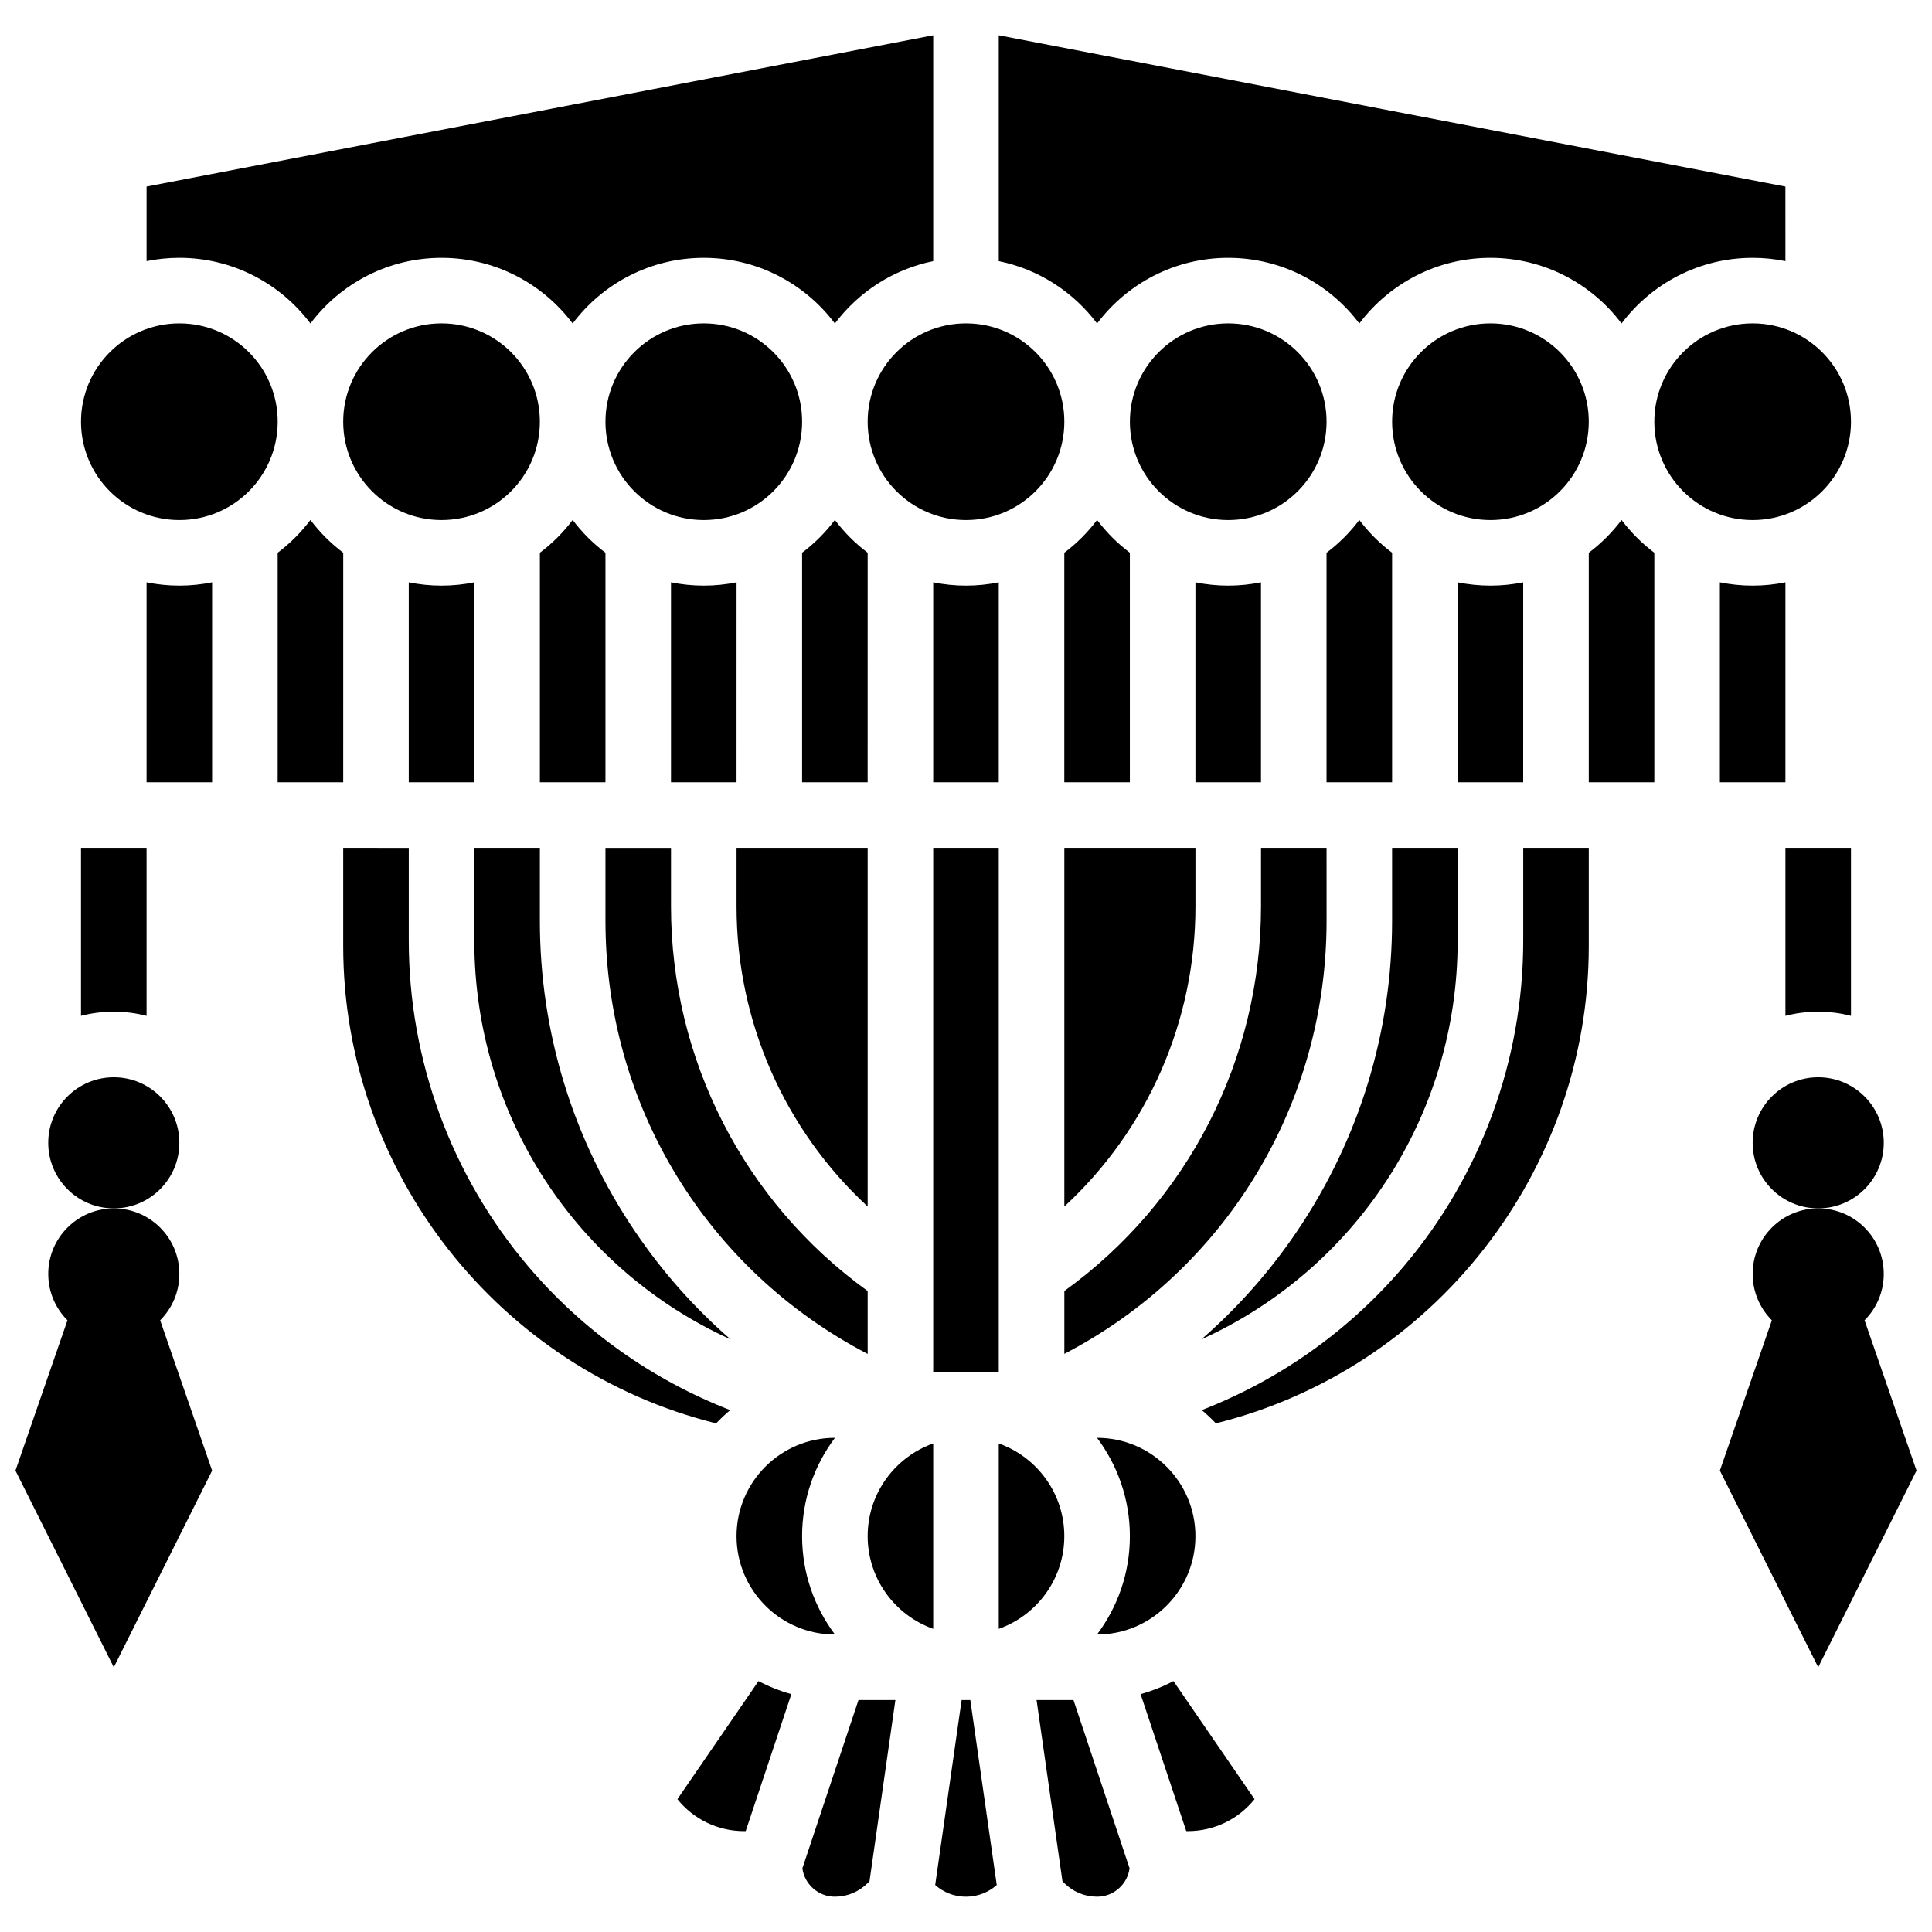
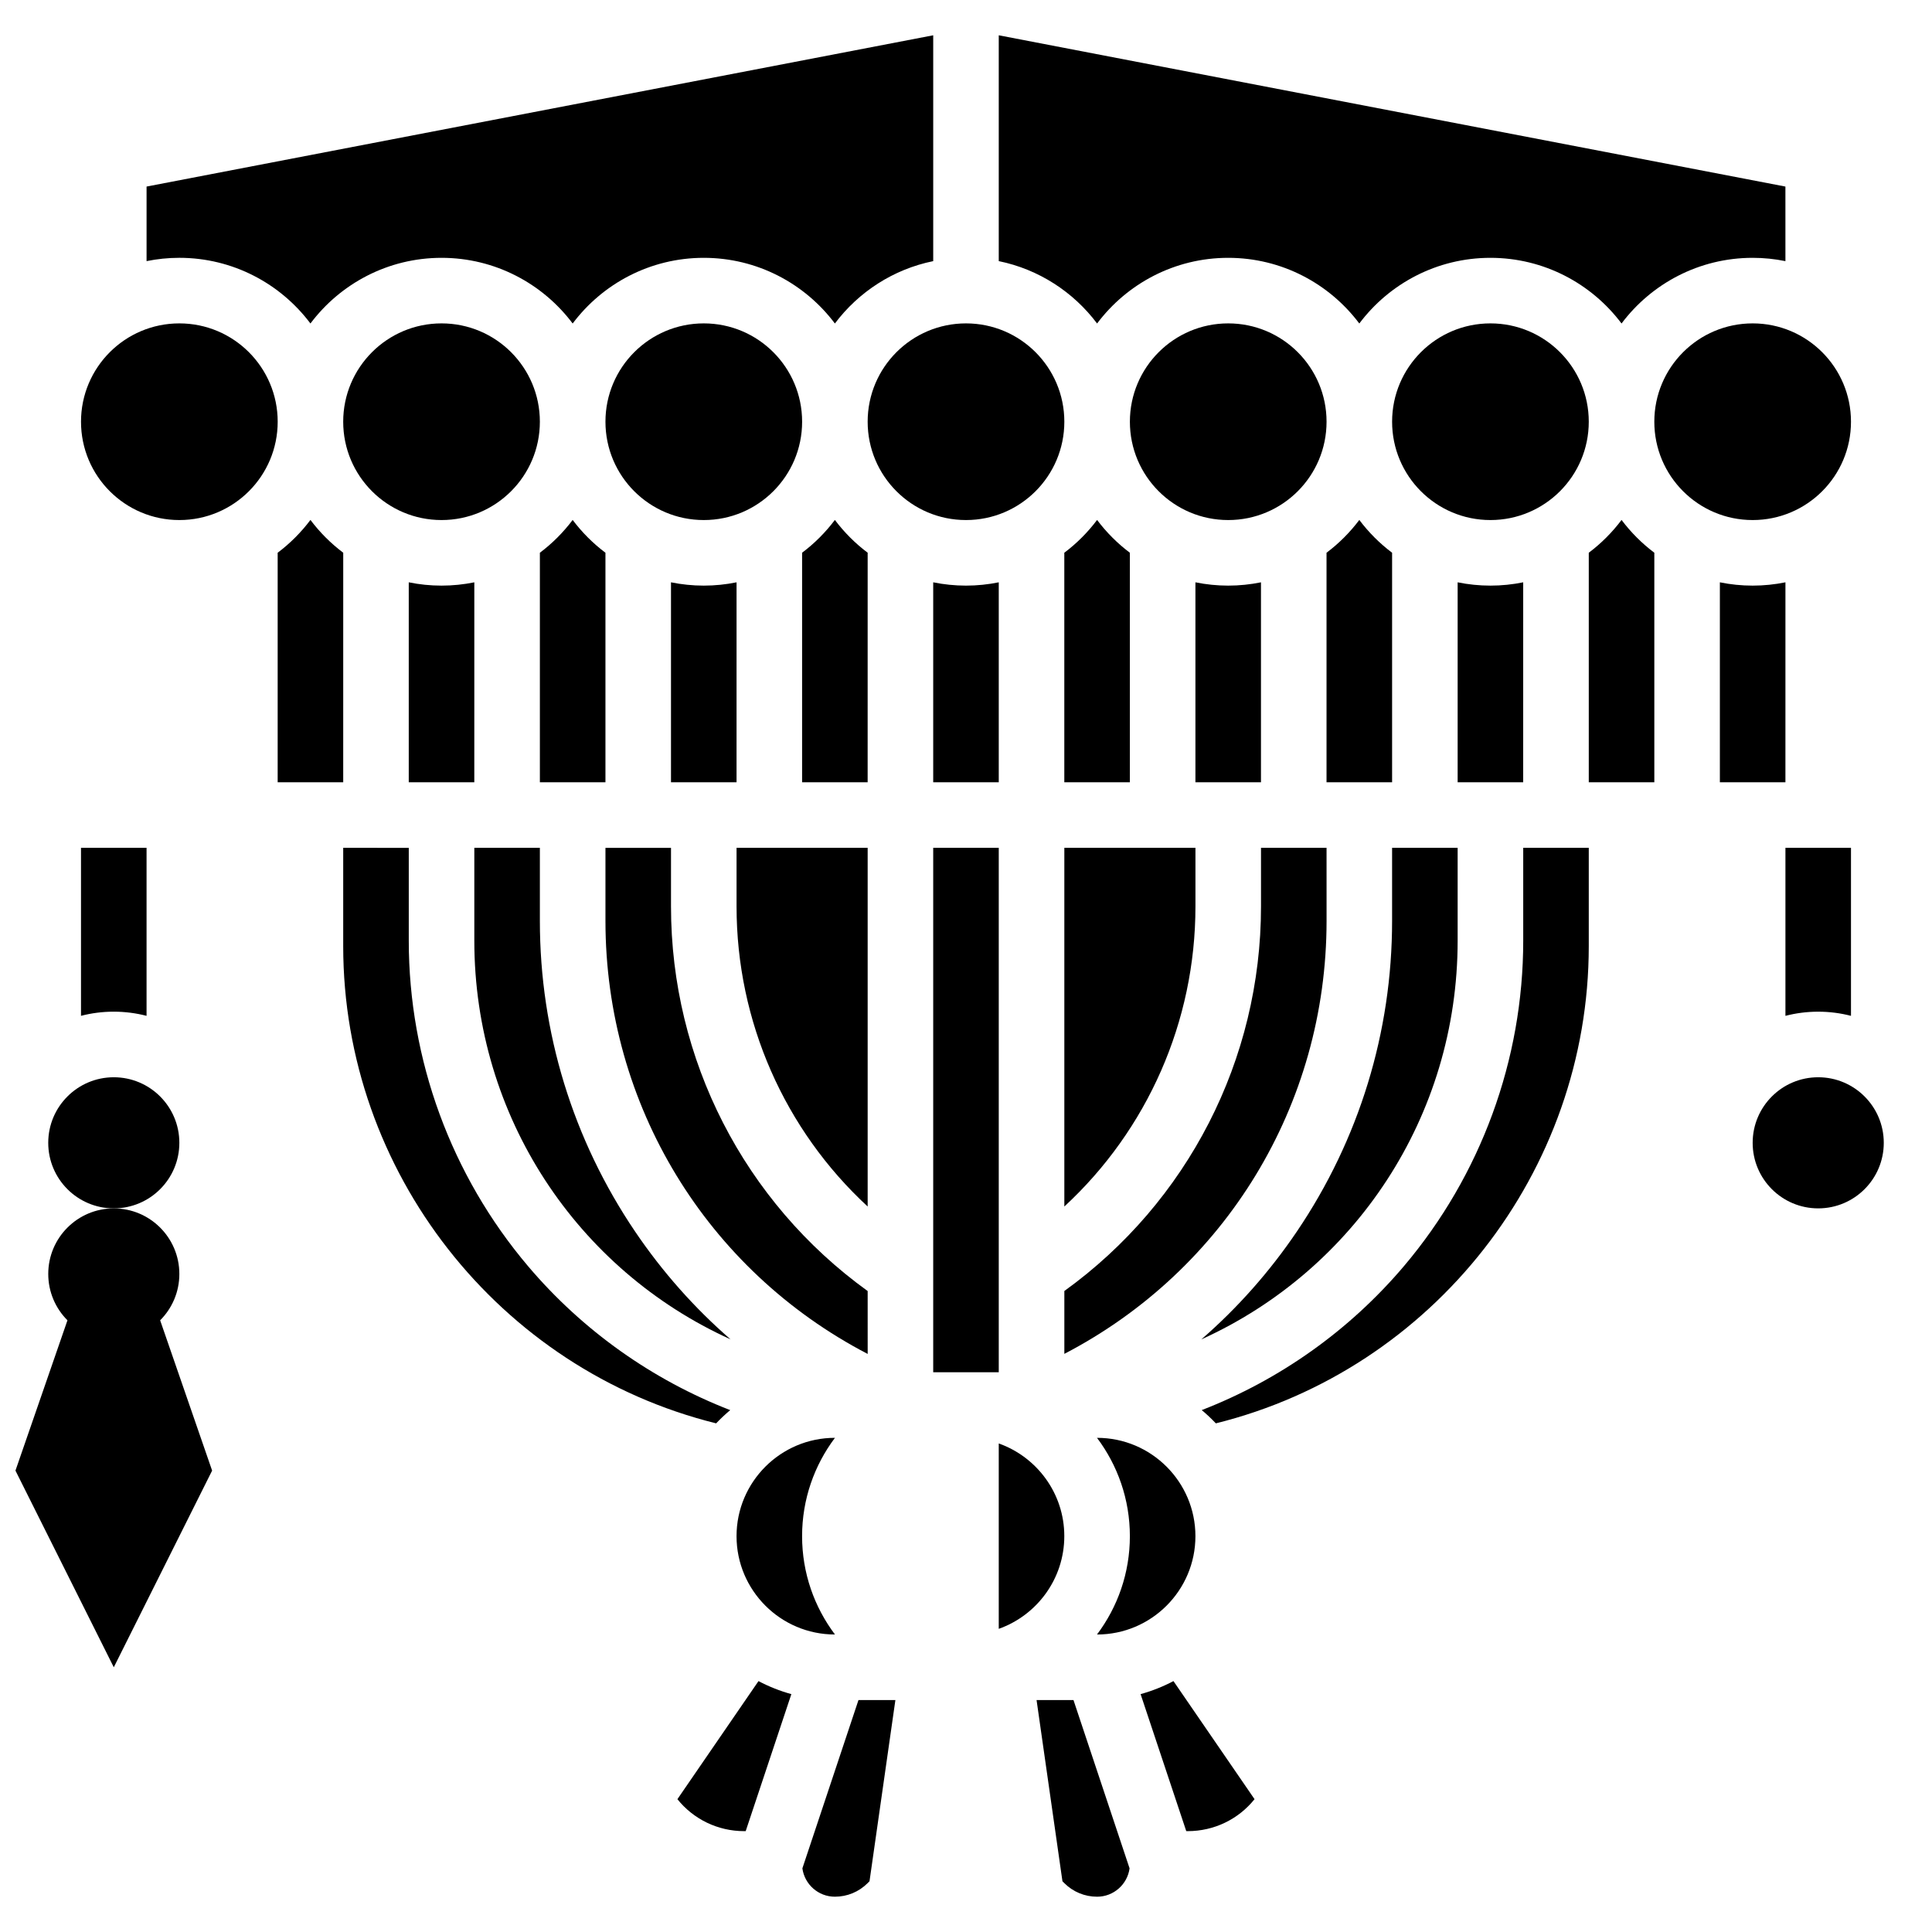
<svg xmlns="http://www.w3.org/2000/svg" width="800px" height="800px" version="1.1" viewBox="144 144 512 512">
  <defs>
    <clipPath id="b">
-       <path d="m599 464h52.902v122h-52.902z" />
-     </clipPath>
+       </clipPath>
    <clipPath id="a">
      <path d="m148.09 464h52.906v122h-52.906z" />
    </clipPath>
  </defs>
  <path d="m634.53 413.21v-44.531h-17.371v44.531c2.777-0.719 5.688-1.102 8.688-1.102 2.996 0 5.906 0.383 8.684 1.102z" />
  <path d="m643.22 446.86c0 9.594-7.781 17.371-17.375 17.371s-17.371-7.777-17.371-17.371 7.777-17.375 17.371-17.375 17.375 7.781 17.375 17.375" />
  <g clip-path="url(#b)">
    <path d="m638.13 493.89c3.144-3.144 5.09-7.488 5.09-12.285 0-9.594-7.777-17.371-17.371-17.371s-17.371 7.777-17.371 17.371c0 4.797 1.945 9.141 5.09 12.285l-13.781 39.832 26.059 52.117 26.059-52.117z" />
  </g>
  <path d="m182.84 413.21v-44.531l-17.375-0.004v44.531c2.777-0.719 5.688-1.102 8.688-1.102 3 0.004 5.91 0.387 8.688 1.105z" />
  <path d="m191.53 446.86c0 9.594-7.781 17.371-17.375 17.371s-17.371-7.777-17.371-17.371 7.777-17.375 17.371-17.375 17.375 7.781 17.375 17.375" />
  <g clip-path="url(#a)">
    <path d="m191.53 481.61c0-9.594-7.777-17.371-17.371-17.371s-17.371 7.777-17.371 17.371c0 4.797 1.945 9.141 5.09 12.285l-13.781 39.832 26.059 52.117 26.059-52.117-13.773-39.832c3.144-3.144 5.09-7.488 5.09-12.285z" />
  </g>
  <path d="m226.27 229.73c7.93-10.559 20.555-17.402 34.746-17.402s26.816 6.844 34.746 17.402c7.93-10.559 20.555-17.402 34.746-17.402 14.191 0 26.816 6.844 34.746 17.402 6.269-8.348 15.469-14.371 26.059-16.527v-59.852l-208.47 40.09v19.758c2.809-0.57 5.711-0.875 8.688-0.875 14.191 0.004 26.812 6.848 34.742 17.406z" />
  <path d="m365.25 525.04c-14.371 0-26.059 11.691-26.059 26.059s11.691 26.059 26.059 26.059h0.023c-5.465-7.266-8.711-16.289-8.711-26.059s3.246-18.797 8.711-26.059z" />
  <path d="m391.31 298.32v52.992h17.371v-52.992c-2.809 0.57-5.711 0.875-8.688 0.875-2.973 0-5.875-0.305-8.684-0.875z" />
  <path d="m530.29 393.3v-24.621h-17.371v19.367c0 29.469-8.73 57.938-25.25 82.34-7.223 10.668-15.723 20.246-25.289 28.559 40.648-18.414 67.91-59.074 67.91-105.64z" />
  <path d="m426.06 255.76c0 14.395-11.668 26.059-26.059 26.059-14.395 0-26.062-11.664-26.062-26.059 0-14.391 11.668-26.059 26.062-26.059 14.391 0 26.059 11.668 26.059 26.059" />
  <path d="m304.45 351.31v-60.828c-3.289-2.473-6.215-5.402-8.688-8.691-2.473 3.289-5.398 6.219-8.688 8.691v60.828z" />
  <path d="m269.7 298.32c-2.809 0.57-5.711 0.875-8.688 0.875-2.973 0-5.879-0.301-8.688-0.875v52.992h17.371z" />
  <path d="m287.07 255.76c0 14.395-11.664 26.059-26.059 26.059-14.391 0-26.059-11.664-26.059-26.059 0-14.391 11.668-26.059 26.059-26.059 14.395 0 26.059 11.668 26.059 26.059" />
  <path d="m373.94 486.14c-32.719-23.613-52.117-61.359-52.117-101.91v-15.539h-17.371v19.367c0 48.844 26.887 92.574 69.492 114.75z" />
  <path d="m495.55 255.76c0 14.395-11.664 26.059-26.059 26.059-14.391 0-26.059-11.664-26.059-26.059 0-14.391 11.668-26.059 26.059-26.059 14.395 0 26.059 11.668 26.059 26.059" />
  <path d="m495.55 368.68h-17.371v15.539c0 40.559-19.398 78.301-52.117 101.91v16.66c42.602-22.176 69.492-65.902 69.492-114.75z" />
  <path d="m434.74 577.16c14.371 0 26.059-11.691 26.059-26.059 0-14.367-11.691-26.059-26.059-26.059h-0.023c5.465 7.266 8.711 16.289 8.711 26.059 0 9.77-3.246 18.797-8.711 26.059z" />
  <path d="m530.29 298.32v52.992h17.371l0.004-52.992c-2.809 0.57-5.711 0.875-8.688 0.875-2.973 0-5.879-0.305-8.688-0.875z" />
  <path d="m434.74 229.73c7.93-10.559 20.555-17.402 34.746-17.402 14.191 0 26.816 6.844 34.746 17.402 7.93-10.559 20.555-17.402 34.746-17.402 14.191 0 26.816 6.844 34.746 17.402 7.93-10.559 20.555-17.402 34.746-17.402 2.973 0 5.879 0.301 8.688 0.875l-0.004-19.762-208.47-40.09v59.848c10.59 2.16 19.793 8.184 26.059 16.531z" />
  <path d="m565.04 255.76c0 14.395-11.668 26.059-26.059 26.059s-26.059-11.664-26.059-26.059c0-14.391 11.668-26.059 26.059-26.059s26.059 11.668 26.059 26.059" />
  <path d="m426.06 463.74c22-20.332 34.746-49.004 34.746-79.52v-15.539h-34.746z" />
  <path d="m512.92 351.31v-60.828c-3.289-2.473-6.215-5.402-8.688-8.691-2.473 3.289-5.398 6.219-8.688 8.691v60.828z" />
  <path d="m337.61 498.95c-9.566-8.312-18.066-17.887-25.289-28.559-16.516-24.402-25.25-52.875-25.25-82.34v-19.367h-17.371v24.621c0 46.57 27.266 87.23 67.91 105.64z" />
  <path d="m434.74 281.79c-2.473 3.289-5.398 6.219-8.688 8.691v60.828h17.371v-60.828c-3.285-2.473-6.211-5.402-8.684-8.691z" />
  <path d="m460.8 298.32v52.992h17.371v-52.992c-2.809 0.57-5.711 0.875-8.688 0.875-2.973 0-5.879-0.305-8.684-0.875z" />
-   <path d="m182.84 298.32v52.992h17.371v-52.992c-2.809 0.57-5.711 0.875-8.688 0.875-2.973 0-5.875-0.305-8.684-0.875z" />
  <path d="m418.7 594.53 6.859 48.023 0.496 0.496c2.32 2.32 5.406 3.598 8.688 3.598 4.391 0 8.031-3.277 8.605-7.516l-14.867-44.605z" />
  <path d="m446.27 592.96 12.102 36.312h0.375c7.016 0 13.461-3.156 17.719-8.473l-21.488-31.293c-2.742 1.449-5.656 2.613-8.707 3.453z" />
  <path d="m408.68 526.53v49.129c10.109-3.586 17.371-13.242 17.371-24.566 0.004-11.324-7.262-20.977-17.371-24.562z" />
-   <path d="m398.84 594.53-7.004 49.02c2.25 2.004 5.121 3.098 8.156 3.098s5.906-1.094 8.156-3.098l-7.004-49.02z" />
  <path d="m634.53 255.76c0 14.395-11.668 26.059-26.059 26.059-14.395 0-26.059-11.664-26.059-26.059 0-14.391 11.664-26.059 26.059-26.059 14.391 0 26.059 11.668 26.059 26.059" />
  <path d="m617.16 298.32c-2.809 0.57-5.711 0.875-8.688 0.875-2.973 0-5.879-0.301-8.688-0.875v52.992h17.371z" />
  <path d="m391.31 368.68h17.371v138.98h-17.371z" />
  <path d="m573.73 281.79c-2.473 3.289-5.398 6.219-8.688 8.691v60.828h17.371v-60.828c-3.285-2.473-6.215-5.402-8.684-8.691z" />
  <path d="m547.67 393.3c0 31.547-11.23 62.176-31.621 86.246-14.465 17.074-32.949 30.141-53.574 38.145 1.316 1.094 2.559 2.273 3.738 3.512 57.566-14.277 98.828-66.656 98.828-126.46v-26.059h-17.371z" />
  <path d="m356.57 255.76c0 14.395-11.668 26.059-26.059 26.059-14.391 0-26.059-11.664-26.059-26.059 0-14.391 11.668-26.059 26.059-26.059 14.391 0 26.059 11.668 26.059 26.059" />
  <path d="m217.59 255.76c0 14.395-11.668 26.059-26.059 26.059-14.395 0-26.062-11.664-26.062-26.059 0-14.391 11.668-26.059 26.062-26.059 14.391 0 26.059 11.668 26.059 26.059" />
  <path d="m373.94 290.48c-3.289-2.473-6.215-5.402-8.688-8.691-2.473 3.289-5.398 6.219-8.688 8.691v60.828h17.371z" />
  <path d="m373.94 368.68h-34.746v15.539c0 30.516 12.742 59.188 34.746 79.52z" />
  <path d="m321.82 298.32v52.992h17.371l0.004-52.992c-2.809 0.57-5.711 0.875-8.688 0.875-2.973 0-5.879-0.305-8.688-0.875z" />
-   <path d="m323.52 620.8c4.258 5.316 10.703 8.473 17.719 8.473h0.375l12.102-36.312c-3.051-0.84-5.965-2.004-8.707-3.453z" />
+   <path d="m323.52 620.8c4.258 5.316 10.703 8.473 17.719 8.473h0.375l12.102-36.312c-3.051-0.84-5.965-2.004-8.707-3.453" />
  <path d="m356.64 639.13c0.574 4.238 4.215 7.516 8.605 7.516 3.281 0 6.367-1.277 8.688-3.598l0.496-0.496 6.859-48.023h-9.781z" />
-   <path d="m373.94 551.09c0 11.324 7.262 20.98 17.371 24.566v-49.129c-10.105 3.586-17.371 13.238-17.371 24.562z" />
  <path d="m337.52 517.7c-20.625-8.008-39.109-21.07-53.574-38.145-20.391-24.07-31.617-54.699-31.617-86.246v-24.621l-17.375-0.004v26.059c0 59.812 41.262 112.19 98.828 126.46 1.18-1.238 2.422-2.414 3.738-3.508z" />
  <path d="m234.96 290.48c-3.289-2.473-6.215-5.402-8.688-8.691-2.473 3.289-5.398 6.219-8.688 8.691v60.828h17.371z" />
</svg>